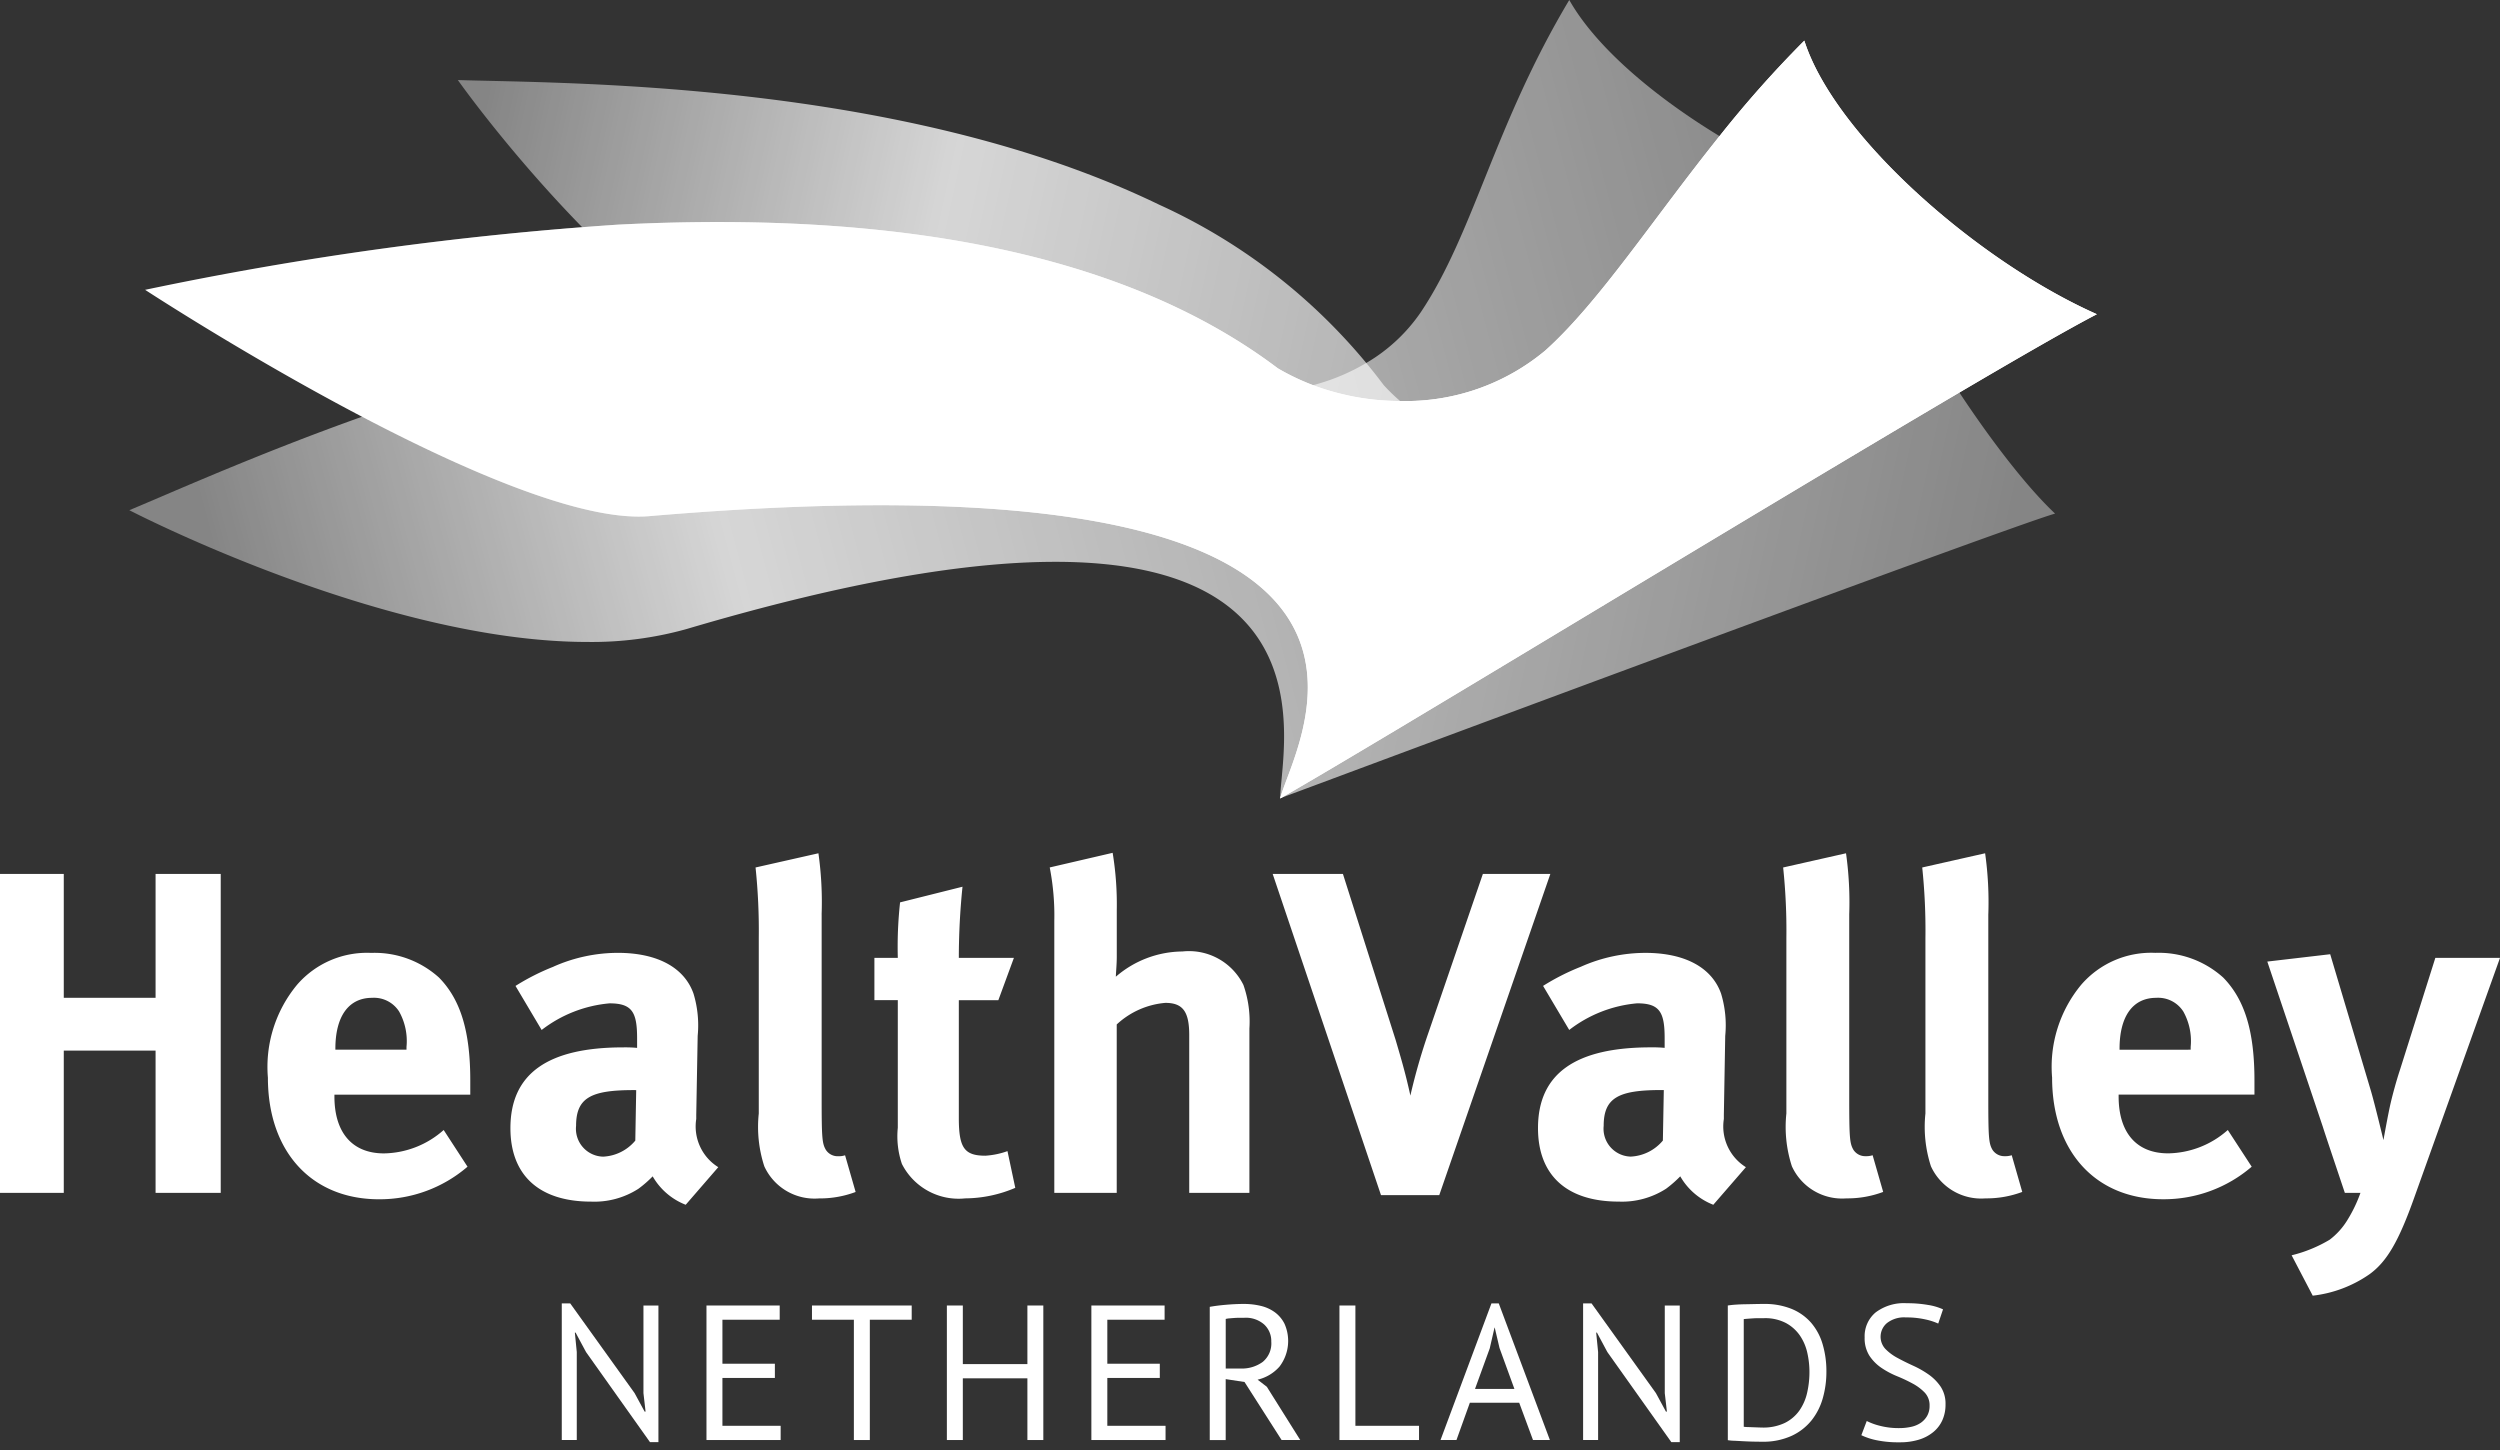
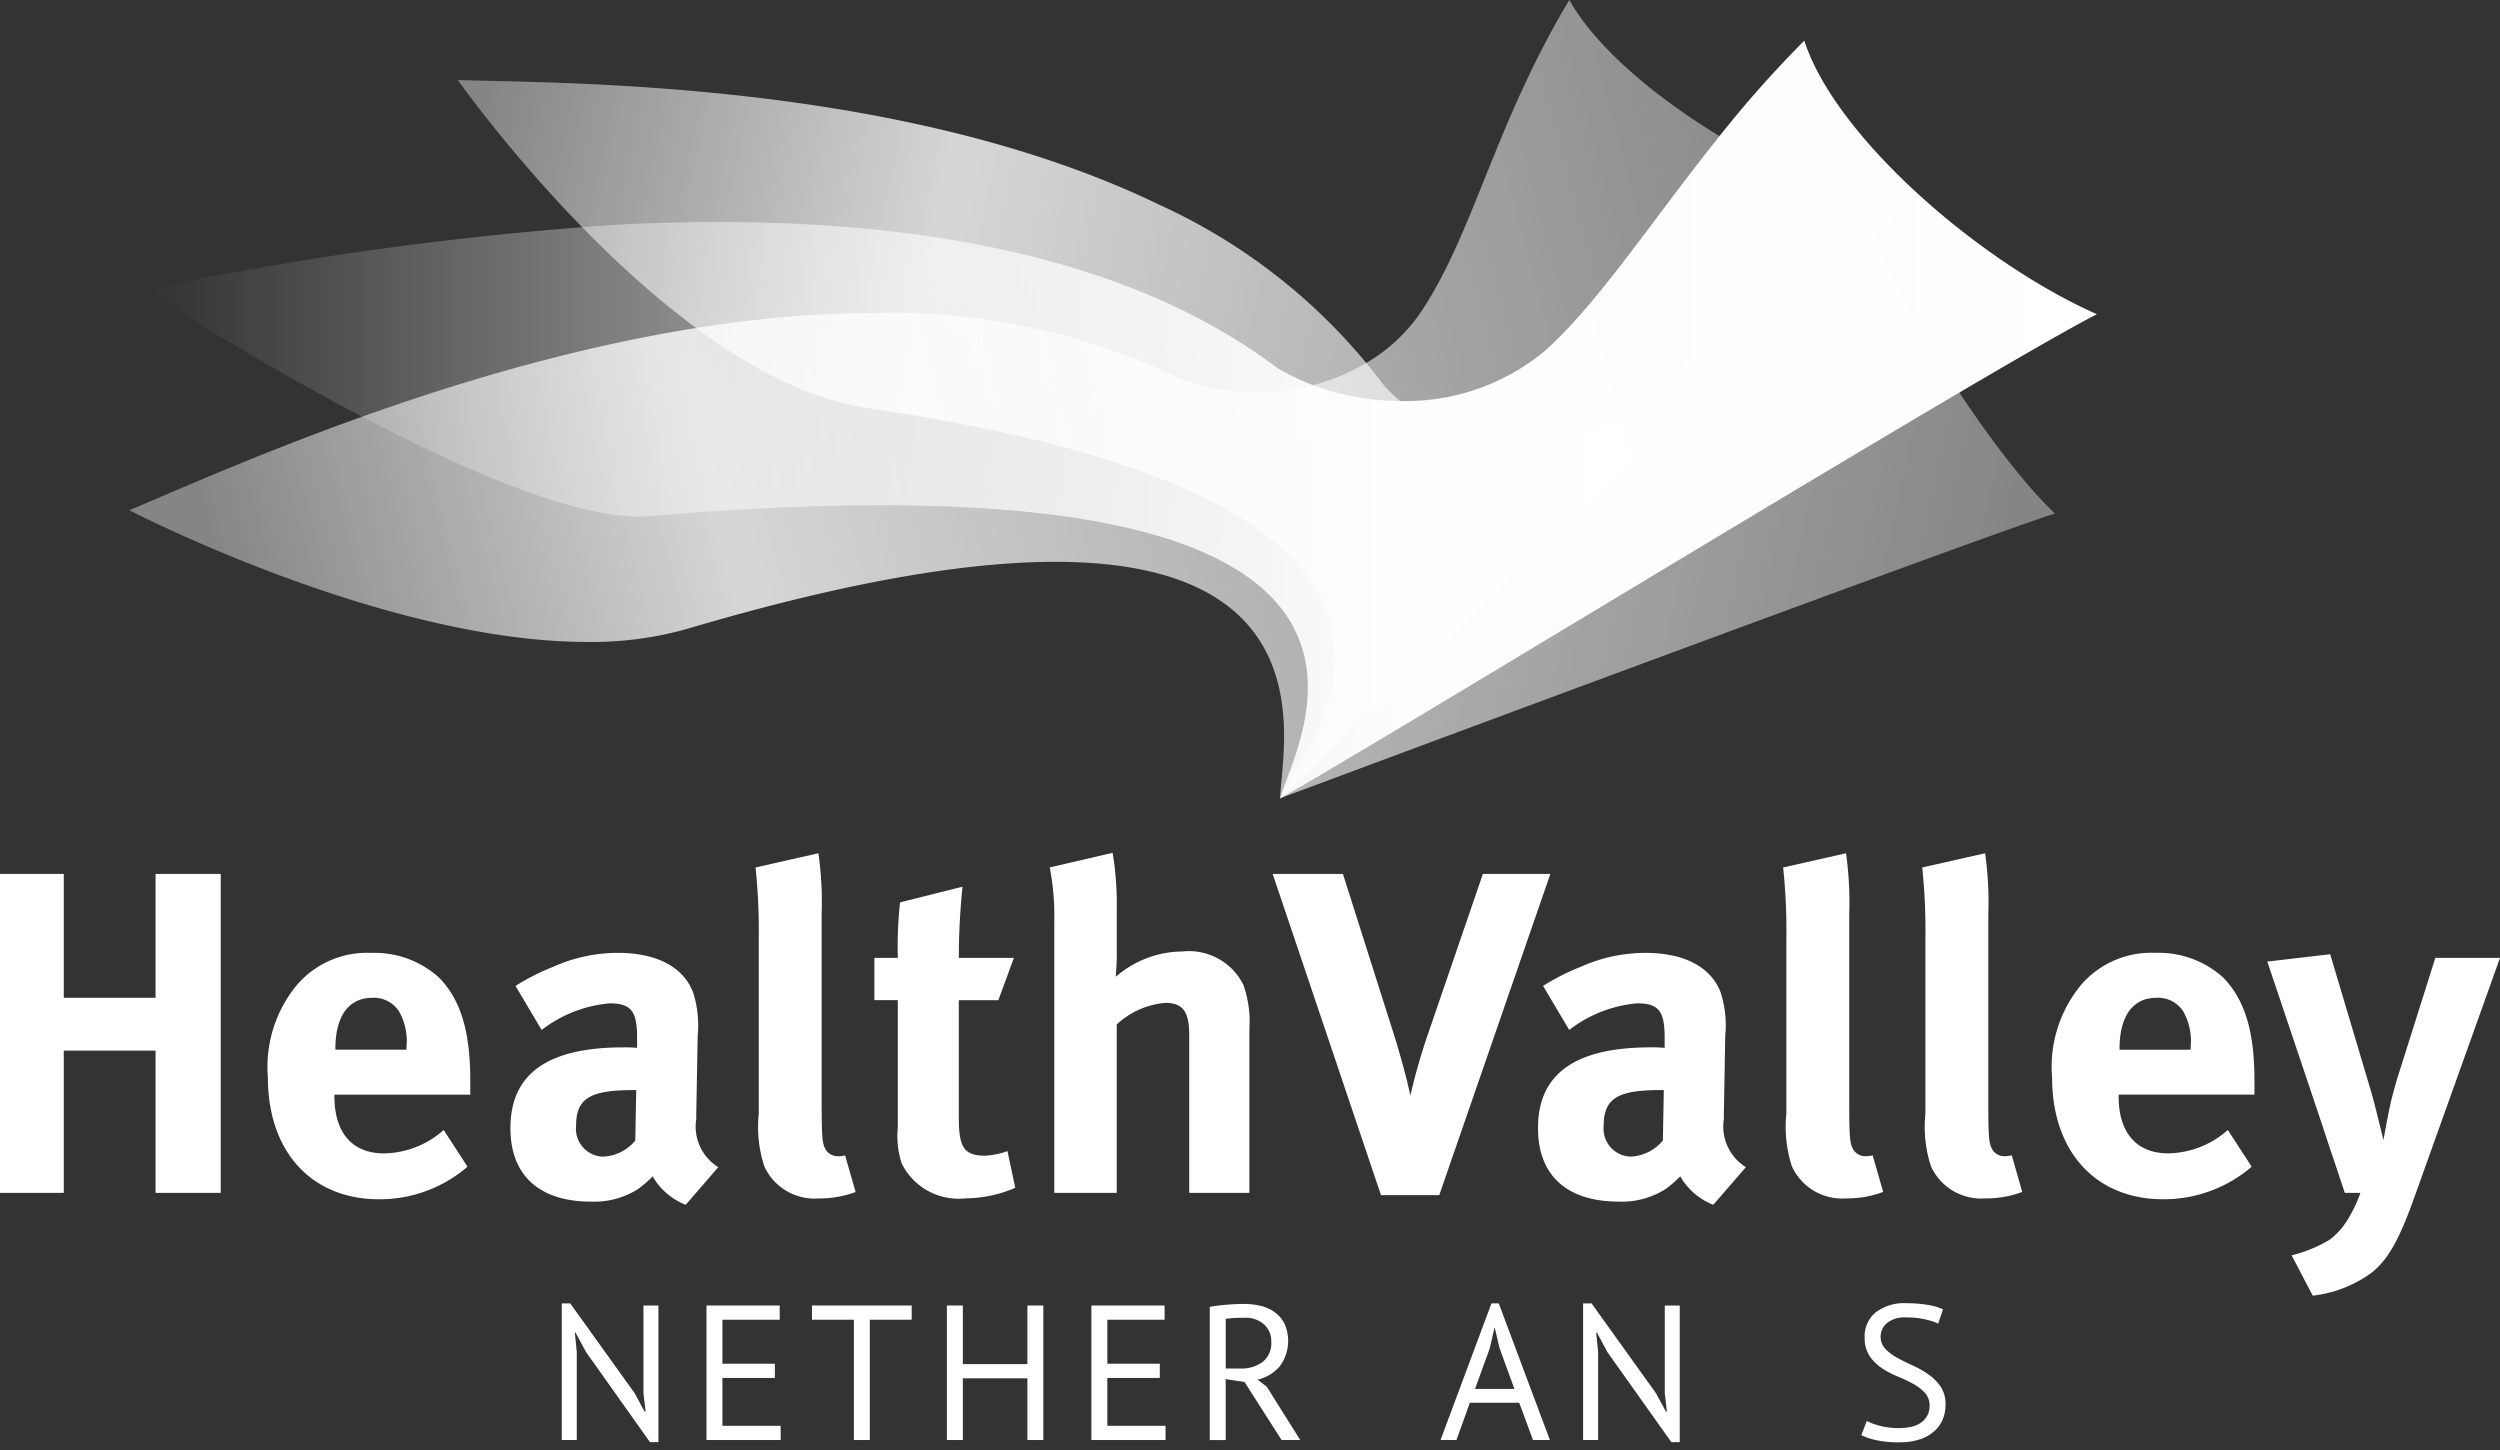
<svg xmlns="http://www.w3.org/2000/svg" xmlns:xlink="http://www.w3.org/1999/xlink" id="Layer_1" data-name="Layer 1" width="100" height="58" viewBox="0 0 100 58">
  <rect x="0" y="0" width="100" height="58" fill="#333333" stroke="none" />
  <defs>
    <style>.cls-1{fill:#fff;}.cls-2{fill:url(#linear-gradient);}.cls-3{fill:url(#linear-gradient-2);}.cls-4{fill:url(#linear-gradient-3);}</style>
    <linearGradient id="linear-gradient" x1="43.436" y1="36.226" x2="44.436" y2="36.226" gradientTransform="matrix(78.071, 0, 0, -30.312, -3385.328, 1114.859)" gradientUnits="userSpaceOnUse">
      <stop offset="0" stop-color="#fff" stop-opacity="0" />
      <stop offset="0.151" stop-color="#fff" stop-opacity="0.239" />
      <stop offset="0.496" stop-color="#fff" stop-opacity="0.765" />
      <stop offset="0.647" stop-color="#fff" stop-opacity="0.976" />
      <stop offset="1" stop-color="#fff" />
    </linearGradient>
    <linearGradient id="linear-gradient-2" x1="43.283" y1="36.295" x2="44.295" y2="36.196" gradientTransform="matrix(63.889, 0, 0, -28.727, -2748.791, 1059.359)" gradientUnits="userSpaceOnUse">
      <stop offset="0" stop-color="#fff" stop-opacity="0.4" />
      <stop offset="0.298" stop-color="#fff" stop-opacity="0.8" />
      <stop offset="1" stop-color="#fff" stop-opacity="0.4" />
    </linearGradient>
    <linearGradient id="linear-gradient-3" x1="43.411" y1="36.105" x2="44.387" y2="36.222" gradientTransform="matrix(70.753, 0, 0, -31.936, -3063.972, 1171.711)" xlink:href="#linear-gradient-2" />
  </defs>
  <g id="Symbols">
    <g id="footer">
      <g id="info">
        <g id="logo-white">
          <path id="Shape" class="cls-1" d="M2.551,34.957v4.956H6.223V34.957H8.829V47.715H6.223v-5.691H2.551v5.691H0V34.957Zm16.15,11.711a5.389,5.389,0,0,1-3.542,1.303c-2.699,0-4.443-1.909-4.443-4.864a5.147,5.147,0,0,1,1.175-3.726,3.697,3.697,0,0,1,2.955-1.265,3.842,3.842,0,0,1,2.716.989c.864.882,1.249,2.149,1.249,4.113v.568H13.377v.074c0,1.45.717,2.276,1.982,2.276A3.677,3.677,0,0,0,17.747,45.2Zm-2.441-4.681v-.11a2.425,2.425,0,0,0-.294-1.414,1.192,1.192,0,0,0-1.082-.55c-.936,0-1.469.735-1.469,2.038v.037Zm5.883-3.323a6.361,6.361,0,0,1,2.57-.55c1.578,0,2.661.586,3.028,1.633a4.366,4.366,0,0,1,.166,1.689L27.85,44.594v.165a1.917,1.917,0,0,0,.881,1.928l-1.303,1.504a2.62,2.62,0,0,1-1.321-1.137,4.56,4.56,0,0,1-.569.496,3.254,3.254,0,0,1-1.891.515c-2.092,0-3.23-1.065-3.23-2.938,0-2.203,1.524-3.232,4.516-3.232a5.281,5.281,0,0,1,.551.02v-.387c0-1.045-.203-1.394-1.102-1.394a5.178,5.178,0,0,0-2.716,1.065l-1.046-1.762a9.071,9.071,0,0,1,1.524-.771m3.194,4.938c-1.708,0-2.295.311-2.295,1.432a1.115,1.115,0,0,0,1.084,1.23,1.784,1.784,0,0,0,1.285-.642l.036-2.02Zm7.528-7.031v7.325c0,1.615.018,1.835.166,2.092a.56.56,0,0,0,.496.259.782.782,0,0,0,.275-.038l.422,1.468a4.083,4.083,0,0,1-1.468.258,2.208,2.208,0,0,1-2.185-1.285,5.091,5.091,0,0,1-.221-2.111V37.527a24.149,24.149,0,0,0-.129-2.828l2.515-.568a13.961,13.961,0,0,1,.128,2.442m7.069,3.434H38.353v4.717c0,1.192.221,1.504,1.065,1.504a3.199,3.199,0,0,0,.881-.183l.312,1.469a5.174,5.174,0,0,1-2.001.421,2.541,2.541,0,0,1-2.533-1.376,3.441,3.441,0,0,1-.165-1.45V40.006h-.936v-1.69h.936a16.372,16.372,0,0,1,.091-2.221L38.5,35.469a28.184,28.184,0,0,0-.147,2.846h2.203Zm4.572-5.894a12.709,12.709,0,0,1,.165,2.294V38.28c0,.292-.037.678-.037.788a4.117,4.117,0,0,1,2.662-1.009,2.429,2.429,0,0,1,2.441,1.339,4.422,4.422,0,0,1,.239,1.744v6.573H47.569V41.4c0-.937-.257-1.285-.954-1.285a3.259,3.259,0,0,0-1.946.863v6.737H42.172V36.847a10.005,10.005,0,0,0-.183-2.149Z" />
          <path id="Shape-2" data-name="Shape" class="cls-1" d="M53.717,34.957l2.11,6.646c.165.568.386,1.283.588,2.221a24.188,24.188,0,0,1,.735-2.552l2.165-6.315h2.699L57.57,47.806H55.24L50.907,34.957Zm9.528,3.708a6.36,6.36,0,0,1,2.57-.55c1.579,0,2.662.586,3.029,1.633a4.363,4.363,0,0,1,.165,1.688l-.055,3.158v.165a1.919,1.919,0,0,0,.882,1.928L68.532,48.191A2.619,2.619,0,0,1,67.21,47.053a4.599,4.599,0,0,1-.568.497,3.256,3.256,0,0,1-1.891.514c-2.093,0-3.231-1.065-3.231-2.938,0-2.203,1.524-3.232,4.516-3.232a5.262,5.262,0,0,1,.55.02V41.527c0-1.045-.202-1.394-1.101-1.394a5.177,5.177,0,0,0-2.716,1.065l-1.046-1.762a9.058,9.058,0,0,1,1.524-.771m3.194,4.937c-1.707,0-2.294.312-2.294,1.432a1.115,1.115,0,0,0,1.083,1.23,1.785,1.785,0,0,0,1.285-.642l.037-2.02Zm7.528-7.03v7.325c0,1.615.019,1.835.166,2.092a.56.56,0,0,0,.494.258.795.795,0,0,0,.276-.038l.422,1.468a4.073,4.073,0,0,1-1.468.258,2.207,2.207,0,0,1-2.184-1.285,5.101,5.101,0,0,1-.22-2.111V37.527a24.237,24.237,0,0,0-.129-2.828l2.515-.568a14.092,14.092,0,0,1,.128,2.441m5.563,0v7.325c0,1.615.019,1.835.165,2.092a.563.563,0,0,0,.496.258.805.805,0,0,0,.276-.038l.421,1.468a4.07,4.07,0,0,1-1.469.258,2.208,2.208,0,0,1-2.184-1.285,5.107,5.107,0,0,1-.22-2.111V37.527a24.148,24.148,0,0,0-.128-2.828l2.516-.568a14.053,14.053,0,0,1,.128,2.441M90.068,46.668A5.39,5.39,0,0,1,86.525,47.97c-2.699,0-4.441-1.908-4.441-4.864A5.143,5.143,0,0,1,83.257,39.38a3.699,3.699,0,0,1,2.955-1.266,3.848,3.848,0,0,1,2.717.989c.862.882,1.249,2.15,1.249,4.113v.568H84.745v.074c0,1.45.715,2.276,1.982,2.276A3.672,3.672,0,0,0,89.112,45.2Zm-2.441-4.68v-.111a2.429,2.429,0,0,0-.293-1.414,1.193,1.193,0,0,0-1.084-.55c-.936,0-1.468.734-1.468,2.038v.038Zm5.581-3.819,1.635,5.488c.165.57.495,1.947.495,1.947s.185-1.045.294-1.506c.073-.312.22-.862.367-1.304l1.414-4.478H100l-3.415,9.546c-.643,1.817-1.12,2.608-1.799,3.103a4.958,4.958,0,0,1-2.277.862l-.844-1.615a5.513,5.513,0,0,0,1.523-.624,2.847,2.847,0,0,0,.698-.77,5.656,5.656,0,0,0,.532-1.103h-.624c-.294-.88-.79-2.35-.881-2.644l-2.221-6.608Z" />
          <path id="Path" class="cls-2" d="M72.173,1.626a44.654,44.654,0,0,0-3.392,3.818c-2.662,3.32-4.813,6.638-6.961,8.57a8.704,8.704,0,0,1-5.782,2.027c-.065,0-.13,0-.195-.002a9.965,9.965,0,0,1-3.321-.632,9.24,9.24,0,0,1-1.409-.674c-5.971-4.508-14.355-5.852-22.391-5.852-1.351,0-2.689.038-4.007.105A135.497,135.497,0,0,0,5.804,11.593s4.037,2.643,8.679,5.076c3.956,2.073,8.352,3.994,11.062,3.994.147,0,.291-.005.428-.017,3.523-.301,6.588-.437,9.255-.437,22.45,0,16.521,9.647,15.981,11.721l-.002.009.007-.004c4.294-2.46,18.745-11.284,27.186-16.248,2.48-1.459,4.442-2.585,5.475-3.118C79.09,10.443,73.388,5.423,72.173,1.626Z" />
-           <path id="Path-2" data-name="Path" class="cls-1" d="M72.173,1.626a44.654,44.654,0,0,0-3.392,3.818c-2.662,3.32-4.813,6.638-6.961,8.57a8.704,8.704,0,0,1-5.782,2.027c-.065,0-.13,0-.195-.002a9.965,9.965,0,0,1-3.321-.632,9.24,9.24,0,0,1-1.409-.674c-5.971-4.508-14.355-5.852-22.391-5.852-1.351,0-2.689.038-4.007.105A135.497,135.497,0,0,0,5.804,11.593s4.037,2.643,8.679,5.076c3.956,2.073,8.352,3.994,11.062,3.994.147,0,.291-.005.428-.017,3.523-.301,6.588-.437,9.255-.437,22.45,0,16.521,9.647,15.981,11.721l-.002.009.007-.004c4.294-2.46,18.745-11.284,27.186-16.248,2.48-1.459,4.442-2.585,5.475-3.118C79.09,10.443,73.388,5.423,72.173,1.626Z" />
          <polygon id="Path-3" data-name="Path" class="cls-1" points="23.44 54.08 23.024 53.304 22.994 53.304 23.071 54.08 23.071 57.601 22.471 57.601 22.471 52.136 22.809 52.136 25.384 55.725 25.784 56.463 25.823 56.463 25.738 55.725 25.738 52.22 26.337 52.22 26.337 57.685 25.999 57.685 23.44 54.08" />
          <polygon id="Path-4" data-name="Path" class="cls-1" points="28.259 52.22 31.188 52.22 31.188 52.789 28.897 52.789 28.897 54.549 30.995 54.549 30.995 55.118 28.897 55.118 28.897 57.032 31.226 57.032 31.226 57.601 28.259 57.601 28.259 52.22" />
          <polygon id="Path-5" data-name="Path" class="cls-1" points="36.468 52.789 34.793 52.789 34.793 57.601 34.155 57.601 34.155 52.789 32.479 52.789 32.479 52.22 36.468 52.22 36.468 52.789" />
          <polygon id="Path-6" data-name="Path" class="cls-1" points="41.096 55.133 38.513 55.133 38.513 57.601 37.875 57.601 37.875 52.22 38.513 52.22 38.513 54.564 41.096 54.564 41.096 52.22 41.733 52.22 41.733 57.601 41.096 57.601 41.096 55.133" />
          <polygon id="Path-7" data-name="Path" class="cls-1" points="43.655 52.22 46.584 52.22 46.584 52.789 44.293 52.789 44.293 54.549 46.392 54.549 46.392 55.118 44.293 55.118 44.293 57.032 46.622 57.032 46.622 57.601 43.655 57.601 43.655 52.22" />
          <path id="Shape-3" data-name="Shape" class="cls-1" d="M48.39,52.274q.292-.053.672-.085t.696-.031a2.86,2.86,0,0,1,.672.077,1.564,1.564,0,0,1,.562.254,1.286,1.286,0,0,1,.388.461,1.693,1.693,0,0,1-.2,1.714,1.673,1.673,0,0,1-.876.523l.369.284L52.01,57.601h-.746L49.781,55.28l-.753-.115v2.437H48.39Zm1.384.438h-.208q-.108,0-.207.008c-.067.005-.13.01-.188.015a.823.823,0,0,0-.142.023v1.983h.6a1.41,1.41,0,0,0,.876-.262.955.955,0,0,0,.346-.815.901.901,0,0,0-.284-.684,1.107,1.107,0,0,0-.792-.269Z" />
-           <polygon id="Path-8" data-name="Path" class="cls-1" points="56.761 57.601 53.578 57.601 53.578 52.22 54.216 52.22 54.216 57.032 56.761 57.032 56.761 57.601" />
          <path id="Shape-4" data-name="Shape" class="cls-1" d="M60.768,56.109H58.794l-.535,1.491h-.638l2.037-5.465h.292l2.045,5.465h-.676Zm-1.767-.553h1.575L59.98,53.919l-.191-.815h-.008l-.191.83Z" />
          <polygon id="Path-9" data-name="Path" class="cls-1" points="64.293 54.08 63.878 53.304 63.847 53.304 63.924 54.08 63.924 57.601 63.324 57.601 63.324 52.136 63.662 52.136 66.237 55.725 66.637 56.463 66.676 56.463 66.591 55.725 66.591 52.22 67.19 52.22 67.19 57.685 66.853 57.685 64.293 54.08" />
-           <path id="Shape-5" data-name="Shape" class="cls-1" d="M69.112,52.22c.097-.015.206-.027.327-.035s.246-.013.377-.015.259-.005.384-.008.242-.004.35-.004a2.864,2.864,0,0,1,1.119.2,2.082,2.082,0,0,1,.78.557,2.32,2.32,0,0,1,.457.857,3.801,3.801,0,0,1,.15,1.099,3.844,3.844,0,0,1-.142,1.049,2.53,2.53,0,0,1-.45.892,2.216,2.216,0,0,1-.8.622,2.745,2.745,0,0,1-1.191.235c-.082,0-.188-.002-.319-.004s-.265-.008-.404-.015-.267-.015-.384-.02a1.823,1.823,0,0,1-.253-.023Zm1.453.507h-.219c-.08,0-.158.003-.235.008s-.147.01-.211.015-.114.01-.15.015V57.07a1.052,1.052,0,0,0,.146.012c.071.002.146.005.223.008s.151.005.223.008.12.004.146.004a1.992,1.992,0,0,0,.903-.184,1.561,1.561,0,0,0,.584-.496,2.009,2.009,0,0,0,.311-.715,3.726,3.726,0,0,0,.092-.834,3.49,3.49,0,0,0-.085-.757,1.994,1.994,0,0,0-.292-.688,1.607,1.607,0,0,0-.557-.503A1.784,1.784,0,0,0,70.565,52.727Z" />
          <path id="Path-10" data-name="Path" class="cls-1" d="M77.183,56.233a.736.736,0,0,0-.192-.527,1.935,1.935,0,0,0-.48-.361,6.232,6.232,0,0,0-.626-.296,3.394,3.394,0,0,1-.627-.334,1.767,1.767,0,0,1-.48-.484,1.297,1.297,0,0,1-.192-.734,1.238,1.238,0,0,1,.438-.999,1.879,1.879,0,0,1,1.245-.369,4.811,4.811,0,0,1,.853.069,2.283,2.283,0,0,1,.599.176l-.192.569a2.509,2.509,0,0,0-.519-.167,3.428,3.428,0,0,0-.772-.079,1.111,1.111,0,0,0-.761.227.715.715,0,0,0-.061,1.034,1.976,1.976,0,0,0,.48.357q.288.157.626.311a3.836,3.836,0,0,1,.627.357,1.897,1.897,0,0,1,.48.488,1.237,1.237,0,0,1,.192.707,1.519,1.519,0,0,1-.123.623,1.314,1.314,0,0,1-.361.477,1.674,1.674,0,0,1-.577.307,2.539,2.539,0,0,1-.769.107,4.273,4.273,0,0,1-.953-.088,2.593,2.593,0,0,1-.584-.196L74.67,56.84a2.484,2.484,0,0,0,.522.191,2.978,2.978,0,0,0,.777.093,2.153,2.153,0,0,0,.476-.05,1.084,1.084,0,0,0,.385-.161.844.844,0,0,0,.257-.281A.797.797,0,0,0,77.183,56.233Z" />
          <path id="Path-11" data-name="Path" class="cls-3" d="M82.203,20.544c-2.867-2.705-7.448-10.222-7.523-12.288-4.636,3.235-7.134,6.689-10.243,8.642a6.424,6.424,0,0,1-2.641.918,7.359,7.359,0,0,1-2.179-.064,7.658,7.658,0,0,1-1.984-.645A7.514,7.514,0,0,1,55.35,15.406,23.238,23.238,0,0,0,46.367,8.188c-5.97-2.891-13.037-4.059-18.754-4.558-4.088-.357-7.485-.371-9.299-.428,0,0,6.135,8.715,12.901,11.991a12.14,12.14,0,0,0,3.51,1.135c6.216.905,10.473,2.143,13.342,3.533,9.126,4.419,3.928,10.483,3.141,12.069C51.208,31.929,80.158,21.127,82.203,20.544Z" />
          <path id="Path-12" data-name="Path" class="cls-4" d="M62.771,0c-3.006,5.028-3.815,9.307-5.934,12.481a6.788,6.788,0,0,1-2.151,2.017,8.285,8.285,0,0,1-2.164.909,8.864,8.864,0,0,1-2.249.29,8.665,8.665,0,0,1-3.043-.547,26.691,26.691,0,0,0-12.22-2.632c-7.218,0-14.693,2.068-20.528,4.151-4.172,1.489-7.507,2.986-9.309,3.739,0,0,10.141,5.27,18.32,5.27a14.043,14.043,0,0,0,3.975-.518c6.517-1.931,11.273-2.687,14.742-2.687,11.033,0,9.016,7.652,8.998,9.456v.008c4.34-4.119,21.1-20.273,24.718-23.4a26.858,26.858,0,0,1-7.145-3.092C66.126,3.832,63.824,1.863,62.771,0" />
        </g>
      </g>
    </g>
  </g>
</svg>